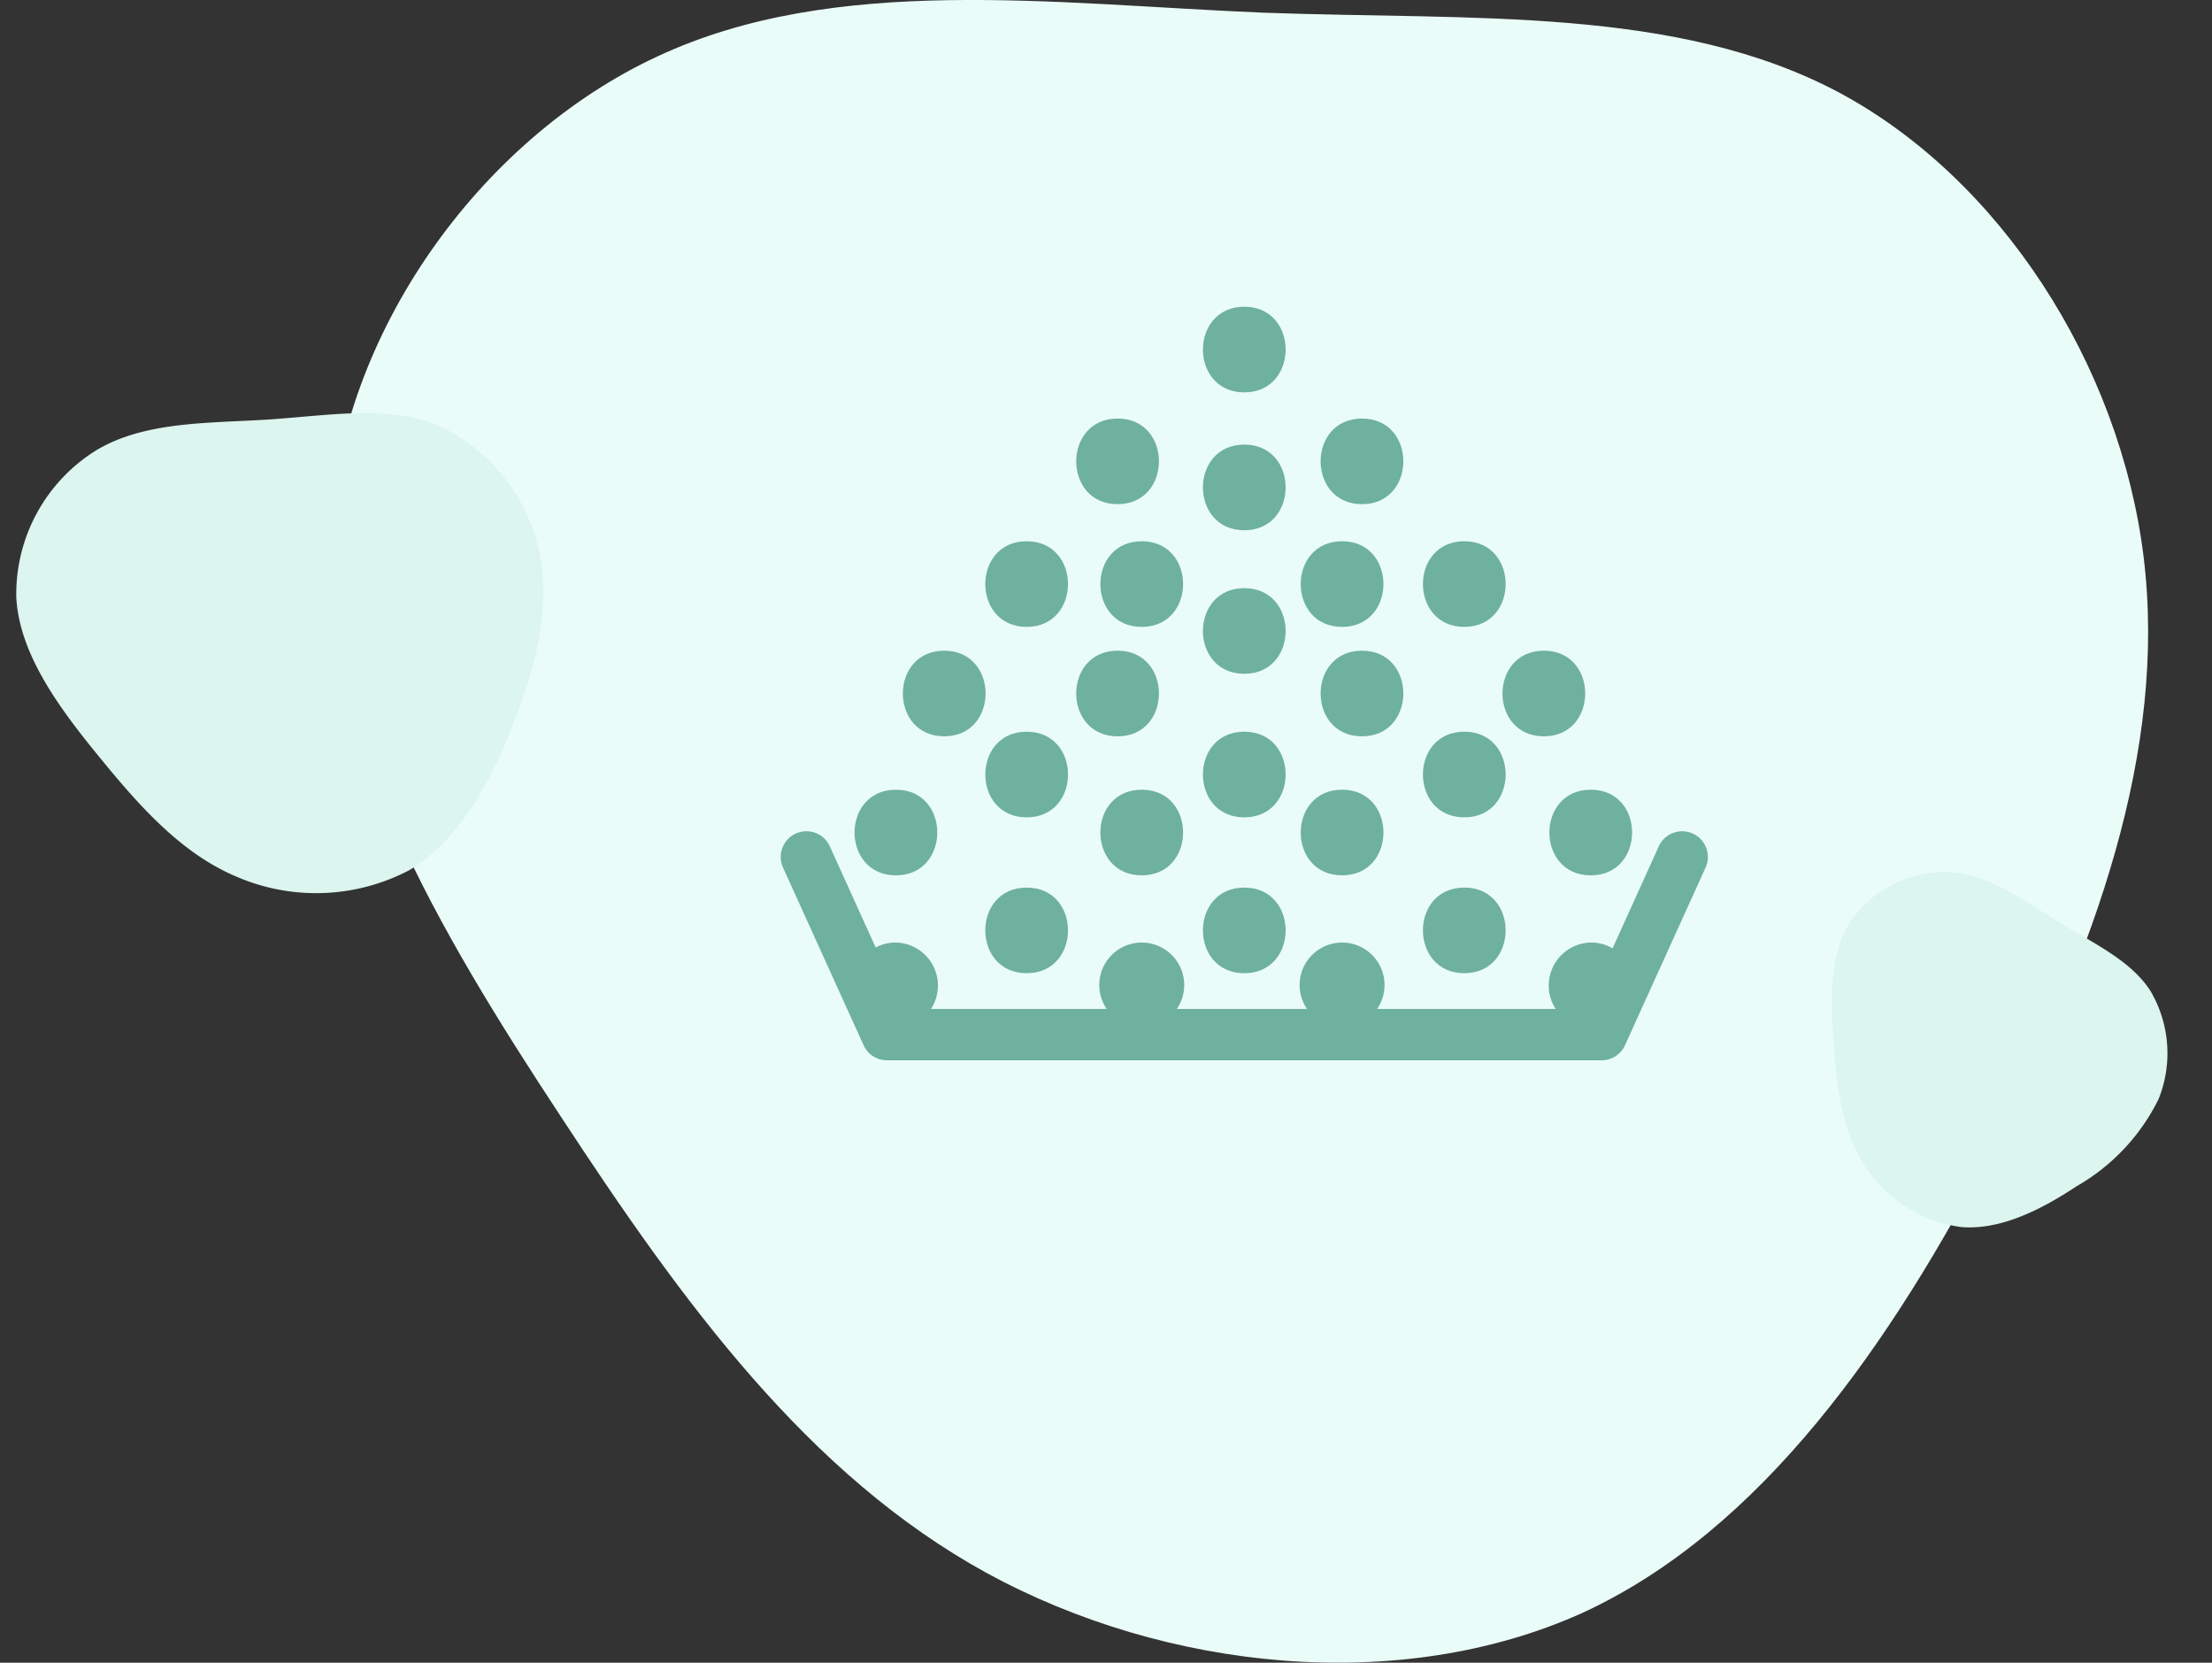
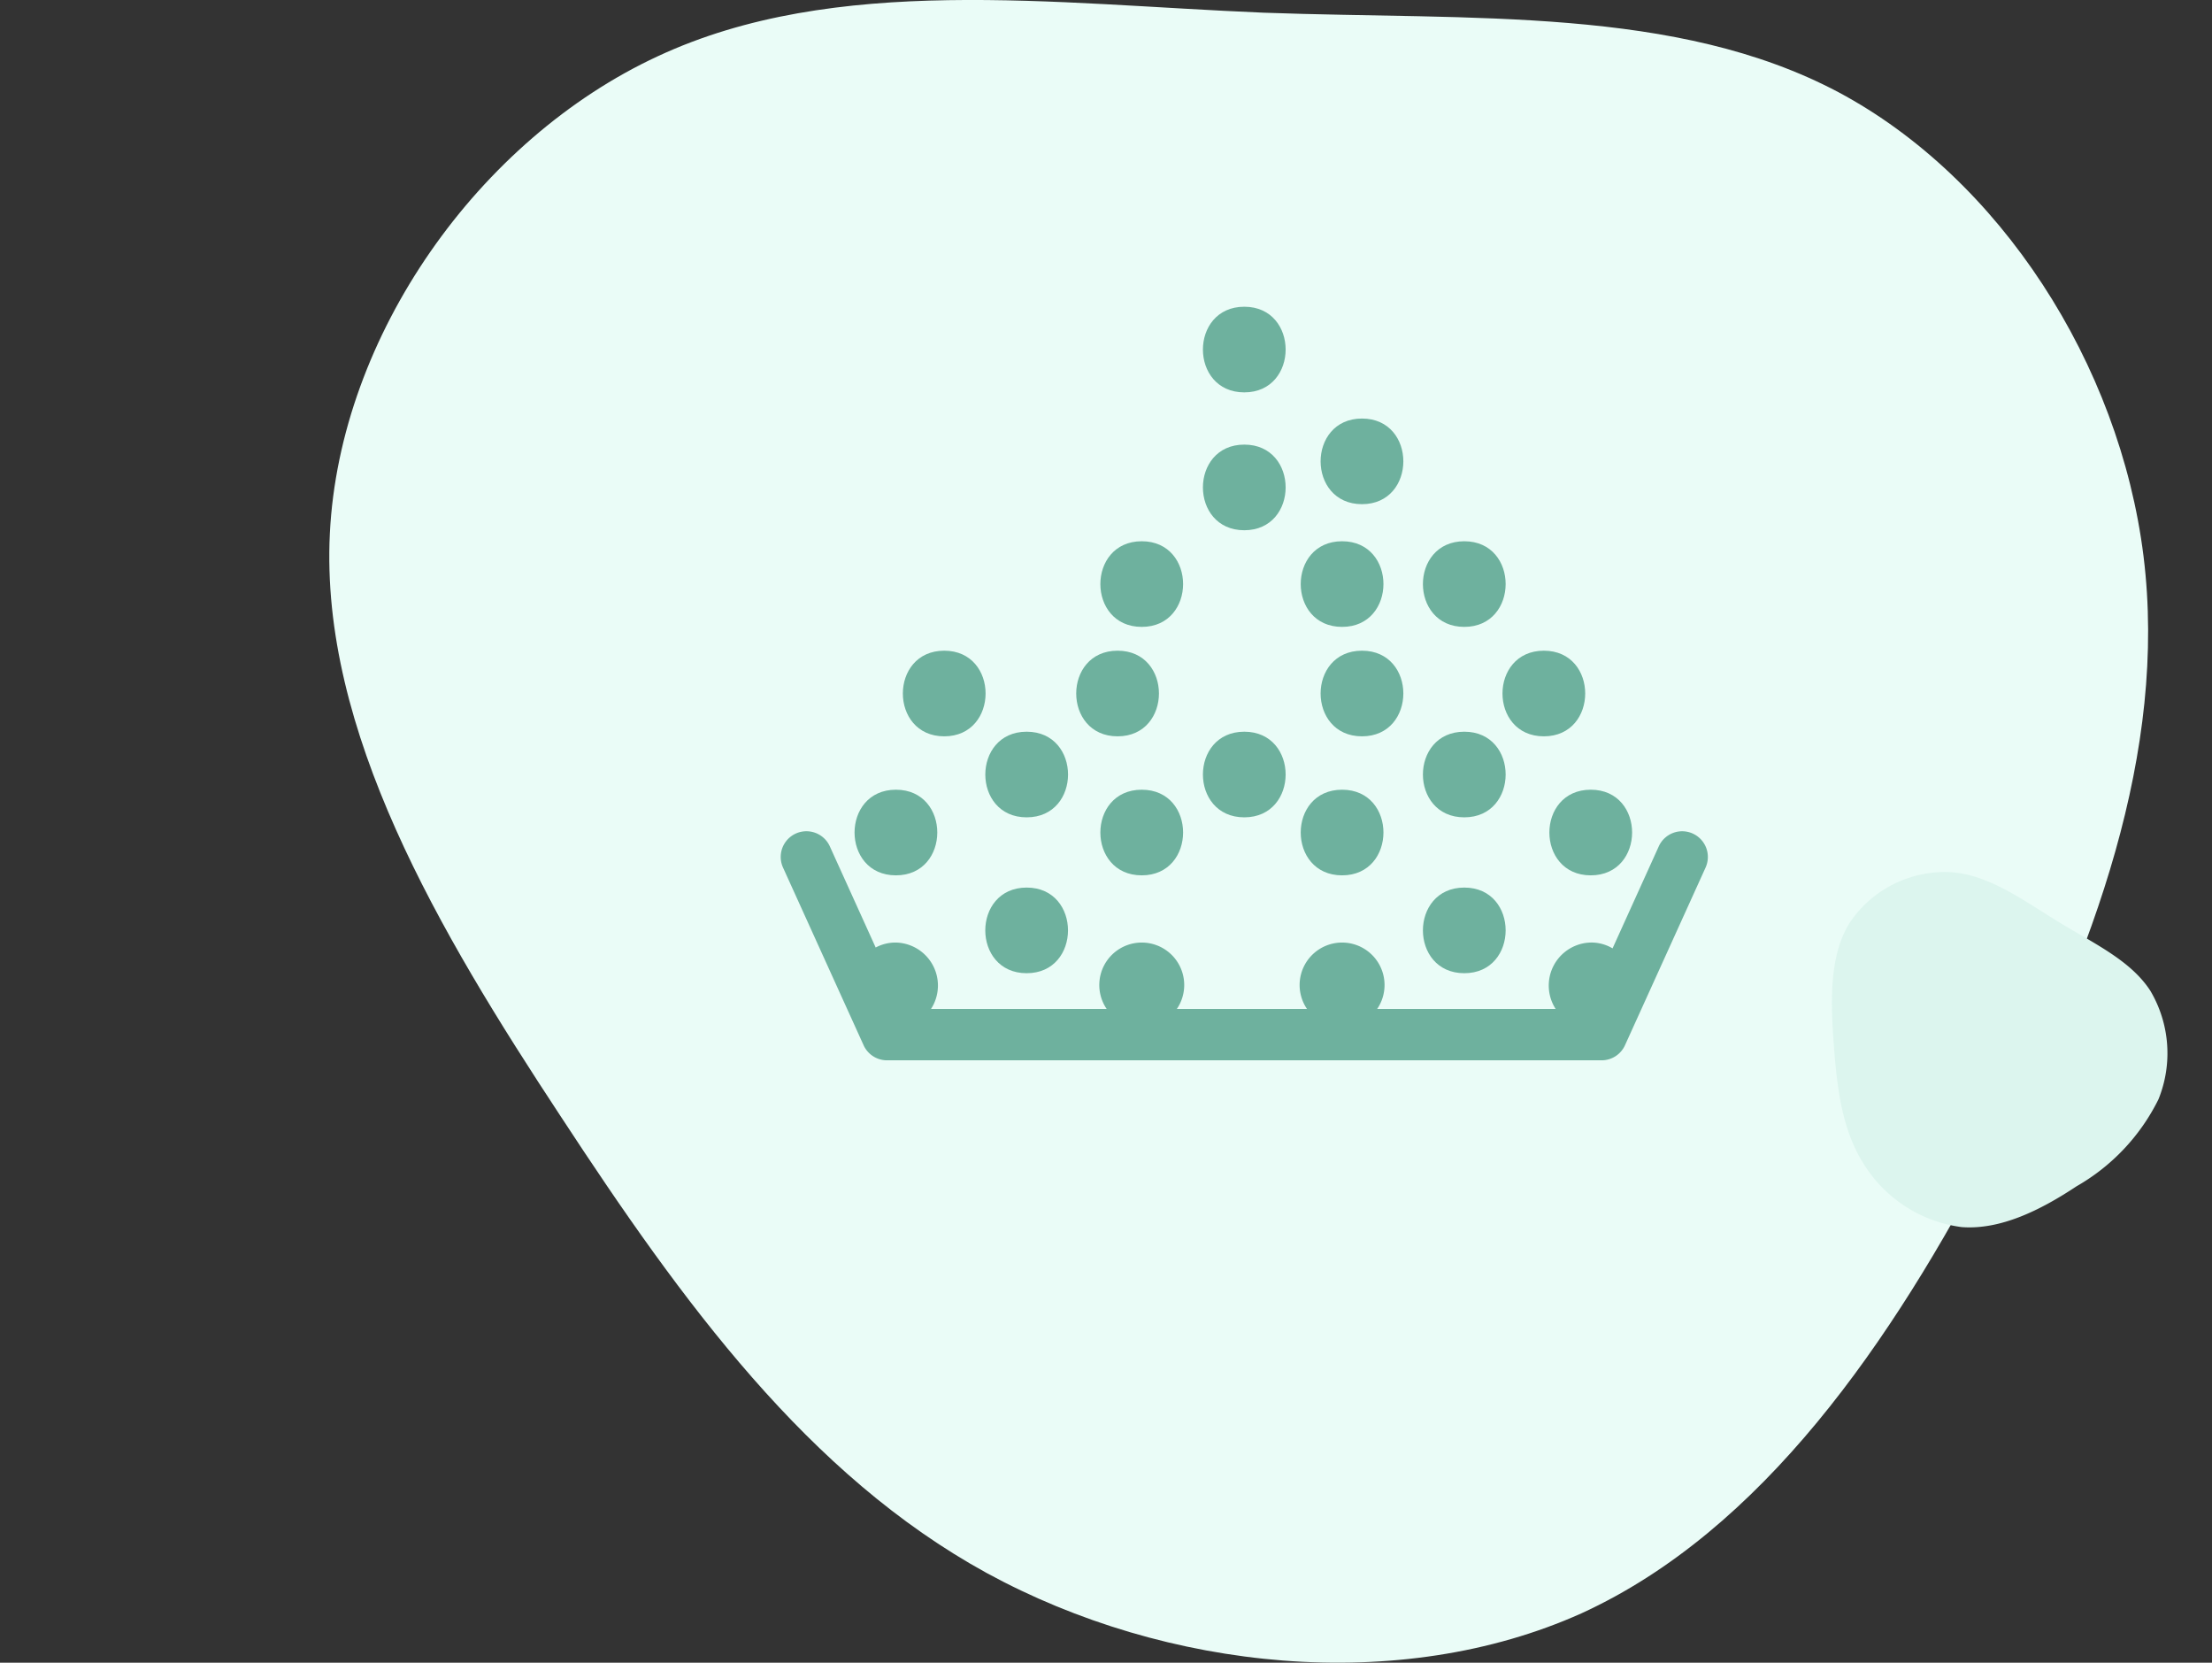
<svg xmlns="http://www.w3.org/2000/svg" width="129.191" height="97.084" viewBox="0 0 129.191 97.084">
  <rect x="0" y="0" width="129.191" height="97.084" fill="#333333" stroke="none" />
  <defs>
    <clipPath id="clip-path">
      <rect id="Rectangle_2102" data-name="Rectangle 2102" width="54.149" height="44" transform="translate(0 -0.001)" fill="#6eb19e" />
    </clipPath>
  </defs>
  <g id="Group_2443" data-name="Group 2443" transform="translate(-983.328 -1607.582)">
    <path id="blob" d="M1.795-60.68c9.416,5.026,16.414,15.841,17.814,27.1,1.4,11.324-2.863,23.094-8.78,34.482S-2.659,23.3-13.22,28.134C-23.844,32.9-37.459,31.505-47.956,25.78-58.39,20.054-65.706,10-72.832-.877-79.957-11.693-86.892-23.4-86.319-34.914c.573-11.579,8.716-23.03,19.15-27.866,10.37-4.835,23.094-3.054,35.373-2.545C-19.518-64.879-7.685-65.706,1.795-60.68Z" transform="translate(1088.912 1673.648)" fill="#eafcf7" />
-     <path id="blob-2" data-name="blob" d="M25.5,1.558A10.564,10.564,0,0,1,30.648,9.4c.4,3.275-.828,6.68-2.539,9.974s-3.9,6.477-6.956,7.876a11.716,11.716,0,0,1-10.047-.681C8.088,24.909,5.972,22,3.911,18.855,1.85,15.727-.156,12.341.01,9.011A9.874,9.874,0,0,1,5.548.951c3-1.4,6.68-.883,10.231-.736C19.331.344,22.754.1,25.5,1.558Z" transform="translate(983.328 1633.511) rotate(-6)" fill="#dcf5ee" />
    <path id="blob-3" data-name="blob" d="M17.277,1.056a7.158,7.158,0,0,1,3.492,5.312,11.935,11.935,0,0,1-1.721,6.759c-1.16,2.232-2.644,4.389-4.714,5.337A7.94,7.94,0,0,1,7.526,18C5.481,16.88,4.047,14.91,2.65,12.777S-.106,8.363.007,6.106A6.691,6.691,0,0,1,3.76.644c2.033-.948,4.527-.6,6.933-.5S15.419.071,17.277,1.056Z" transform="matrix(0.875, 0.485, -0.485, 0.875, 1094.309, 1656.122)" fill="#dcf5ee" />
    <g id="Group_2435" data-name="Group 2435" transform="translate(1028.926 1625.492)">
      <g id="Group_2434" data-name="Group 2434" clip-path="url(#clip-path)">
        <path id="Path_3097" data-name="Path 3097" d="M53.268,30.76a1.5,1.5,0,0,0-1.985.746l-2.7,5.958a2.419,2.419,0,0,0-1.27-.341A2.513,2.513,0,0,0,45.259,41H34.836a2.48,2.48,0,1,0-4.1,0h-7.6a2.48,2.48,0,1,0-4.1,0H8.778a2.511,2.511,0,0,0-2.05-3.876,2.445,2.445,0,0,0-1.182.29L2.867,31.506a1.5,1.5,0,0,0-2.733,1.24L4.84,43.119A1.5,1.5,0,0,0,6.206,44H47.943a1.5,1.5,0,0,0,1.366-.88l4.706-10.373a1.5,1.5,0,0,0-.747-1.986" fill="#6eb19e" />
        <path id="Path_3098" data-name="Path 3098" d="M32.787,33.2c3.217,0,3.223-5,0-5s-3.222,5,0,5" fill="#6eb19e" />
        <path id="Path_3099" data-name="Path 3099" d="M21.086,33.2c3.216,0,3.223-5,0-5s-3.224,5,0,5" fill="#6eb19e" />
        <path id="Path_3100" data-name="Path 3100" d="M14.364,24.813c-3.217,0-3.223,5,0,5s3.222-5,0-5" fill="#6eb19e" />
        <path id="Path_3101" data-name="Path 3101" d="M14.364,38.914c3.217,0,3.222-5,0-5s-3.223,5,0,5" fill="#6eb19e" />
-         <path id="Path_3102" data-name="Path 3102" d="M27.075,38.914c3.217,0,3.222-5,0-5s-3.223,5,0,5" fill="#6eb19e" />
        <path id="Path_3103" data-name="Path 3103" d="M39.924,38.914c3.217,0,3.223-5,0-5s-3.223,5,0,5" fill="#6eb19e" />
        <path id="Path_3104" data-name="Path 3104" d="M9.55,25.083c3.217,0,3.223-5,0-5s-3.223,5,0,5" fill="#6eb19e" />
        <path id="Path_3105" data-name="Path 3105" d="M19.675,25.083c3.217,0,3.223-5,0-5s-3.223,5,0,5" fill="#6eb19e" />
-         <path id="Path_3106" data-name="Path 3106" d="M19.675,11.528c3.217,0,3.223-5,0-5s-3.223,5,0,5" fill="#6eb19e" />
        <path id="Path_3107" data-name="Path 3107" d="M33.949,11.528c3.217,0,3.223-5,0-5s-3.223,5,0,5" fill="#6eb19e" />
        <path id="Path_3108" data-name="Path 3108" d="M21.086,18.693c3.216,0,3.223-5,0-5s-3.224,5,0,5" fill="#6eb19e" />
        <path id="Path_3109" data-name="Path 3109" d="M32.787,18.693c3.217,0,3.223-5,0-5s-3.222,5,0,5" fill="#6eb19e" />
        <path id="Path_3110" data-name="Path 3110" d="M39.924,18.693c3.217,0,3.223-5,0-5s-3.223,5,0,5" fill="#6eb19e" />
-         <path id="Path_3111" data-name="Path 3111" d="M14.364,18.693c3.217,0,3.222-5,0-5s-3.223,5,0,5" fill="#6eb19e" />
        <path id="Path_3112" data-name="Path 3112" d="M33.949,25.083c3.217,0,3.223-5,0-5s-3.223,5,0,5" fill="#6eb19e" />
        <path id="Path_3113" data-name="Path 3113" d="M44.571,25.083c3.217,0,3.222-5,0-5s-3.223,5,0,5" fill="#6eb19e" />
        <path id="Path_3114" data-name="Path 3114" d="M27.075,29.813c3.217,0,3.222-5,0-5s-3.223,5,0,5" fill="#6eb19e" />
-         <path id="Path_3115" data-name="Path 3115" d="M27.075,21.432c3.217,0,3.222-5,0-5s-3.223,5,0,5" fill="#6eb19e" />
        <path id="Path_3116" data-name="Path 3116" d="M27.075,13.05c3.217,0,3.222-5,0-5s-3.223,5,0,5" fill="#6eb19e" />
        <path id="Path_3117" data-name="Path 3117" d="M27.075,5c3.217,0,3.222-5,0-5s-3.223,5,0,5" fill="#6eb19e" />
        <path id="Path_3118" data-name="Path 3118" d="M39.924,29.813c3.217,0,3.223-5,0-5s-3.223,5,0,5" fill="#6eb19e" />
        <path id="Path_3119" data-name="Path 3119" d="M47.31,33.2c3.217,0,3.223-5,0-5s-3.223,5,0,5" fill="#6eb19e" />
        <path id="Path_3120" data-name="Path 3120" d="M6.729,33.2c3.217,0,3.223-5,0-5s-3.223,5,0,5" fill="#6eb19e" />
      </g>
    </g>
  </g>
</svg>